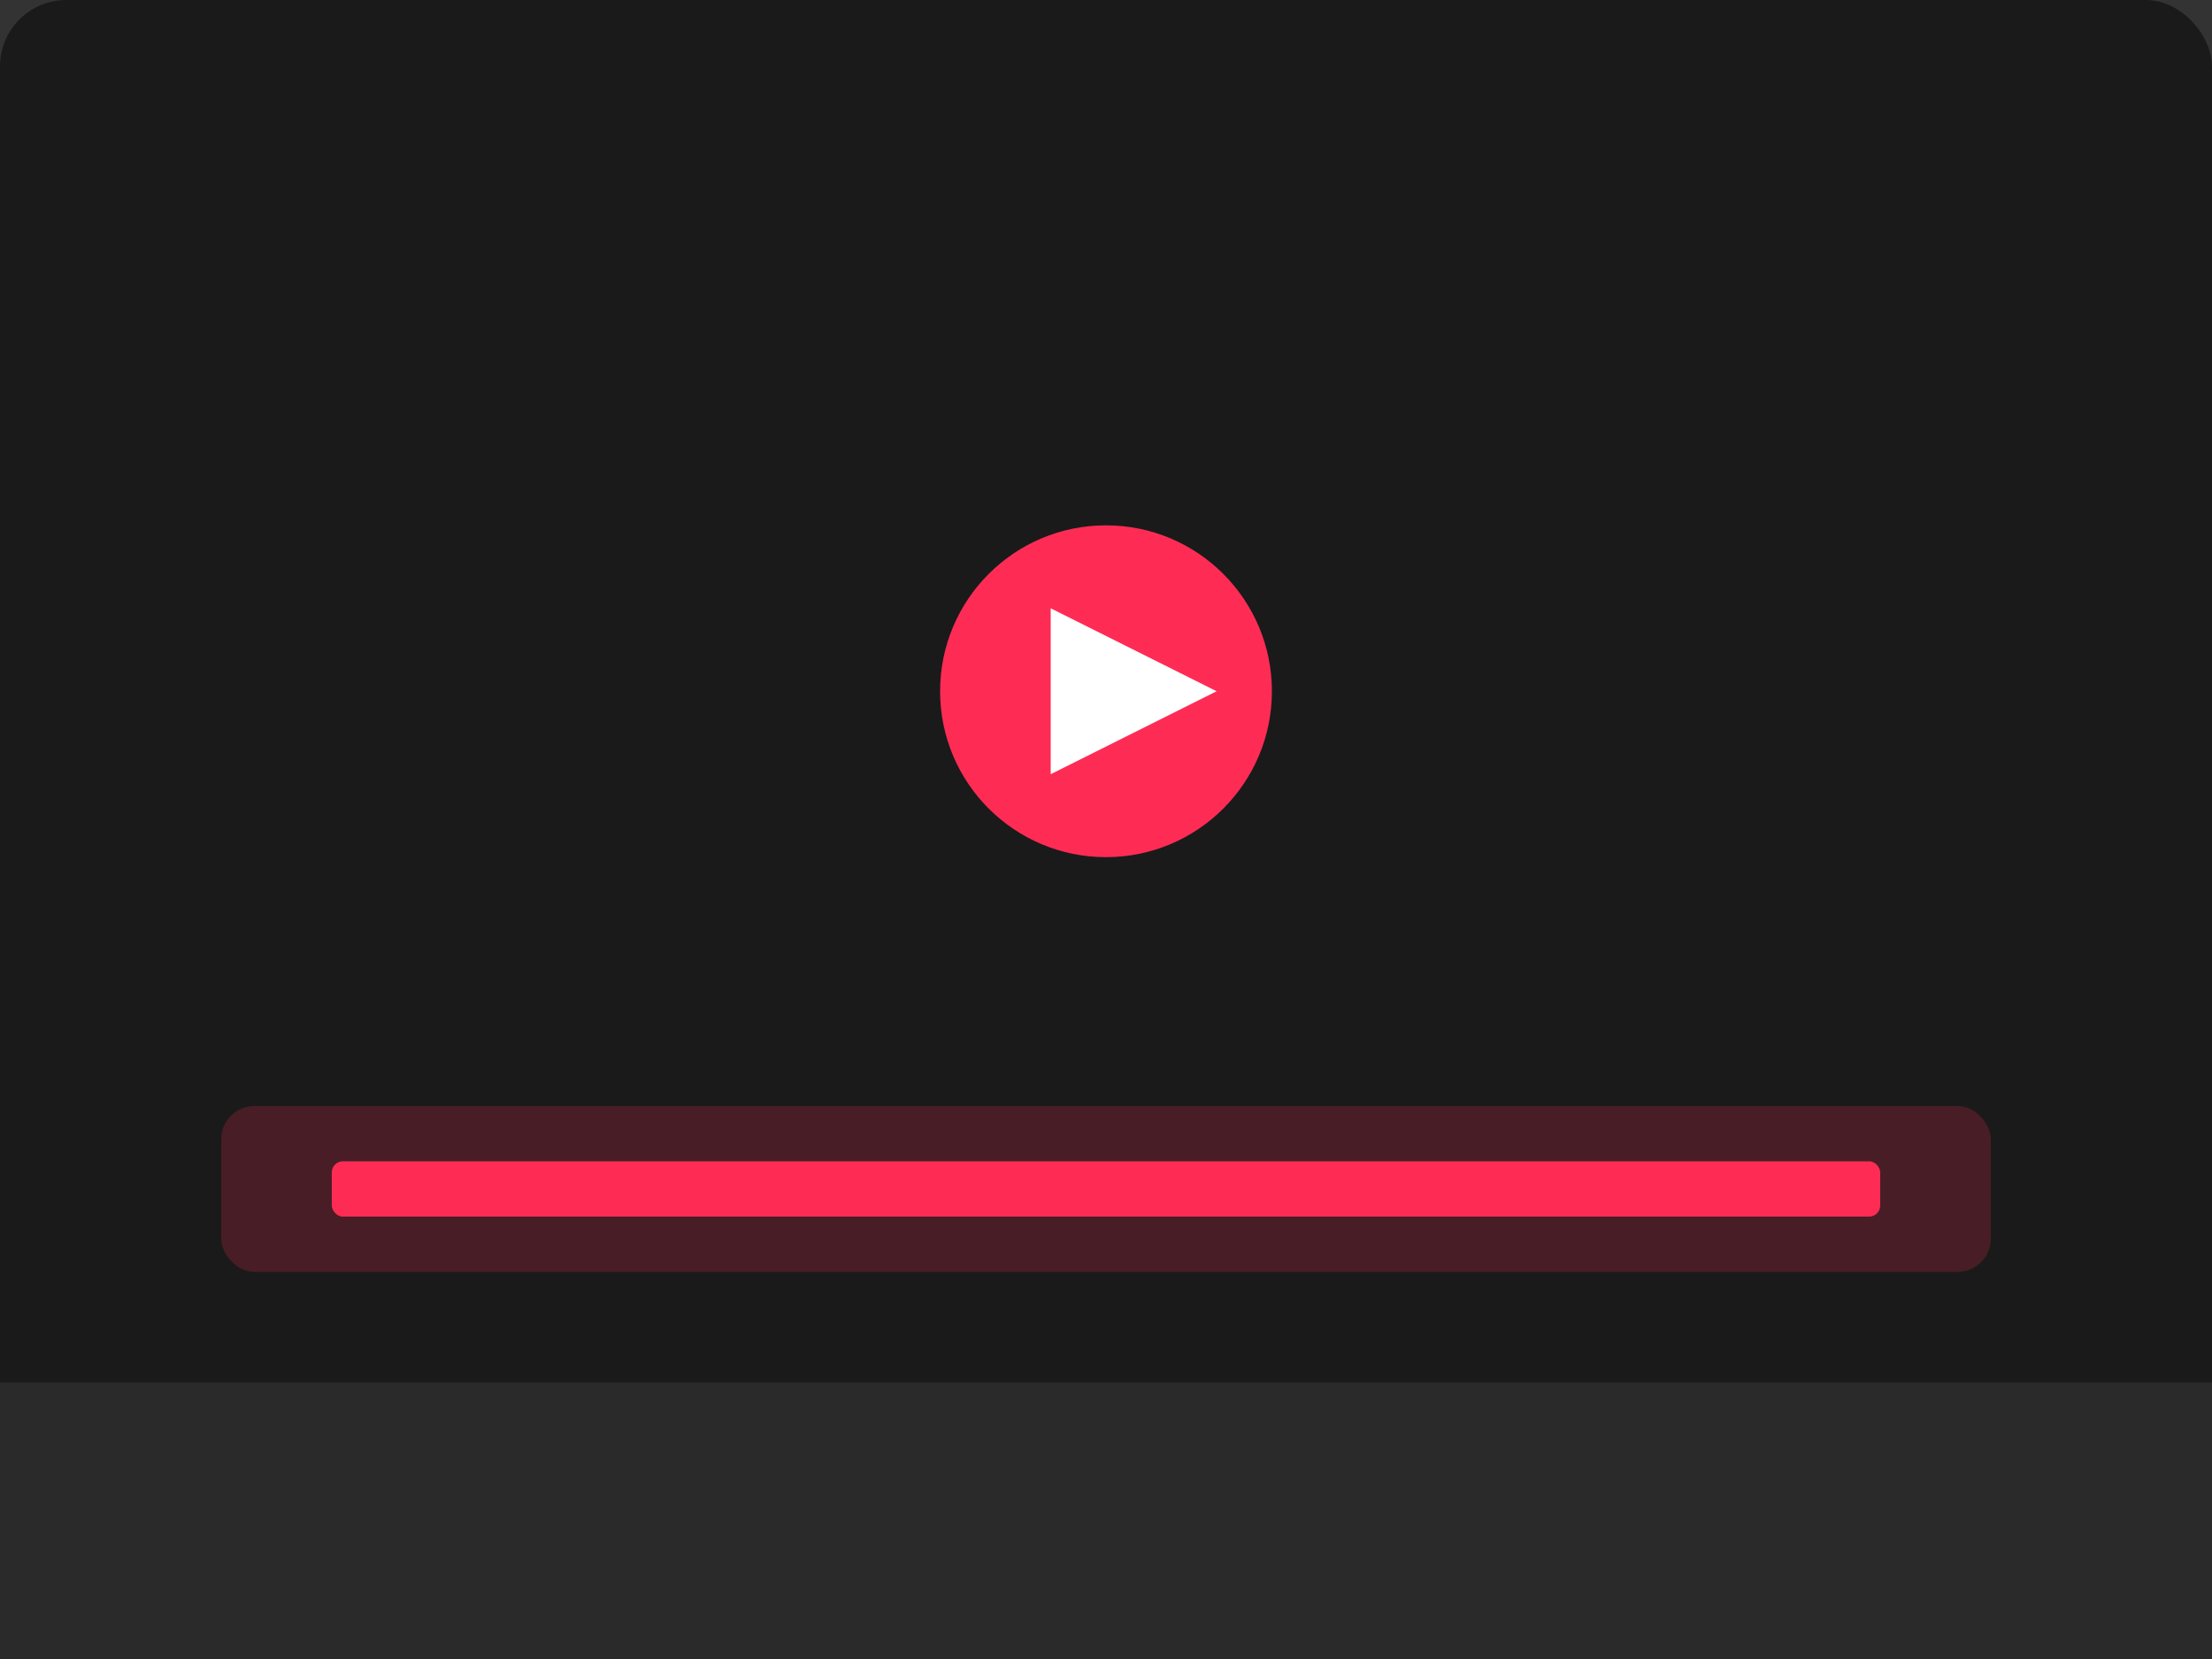
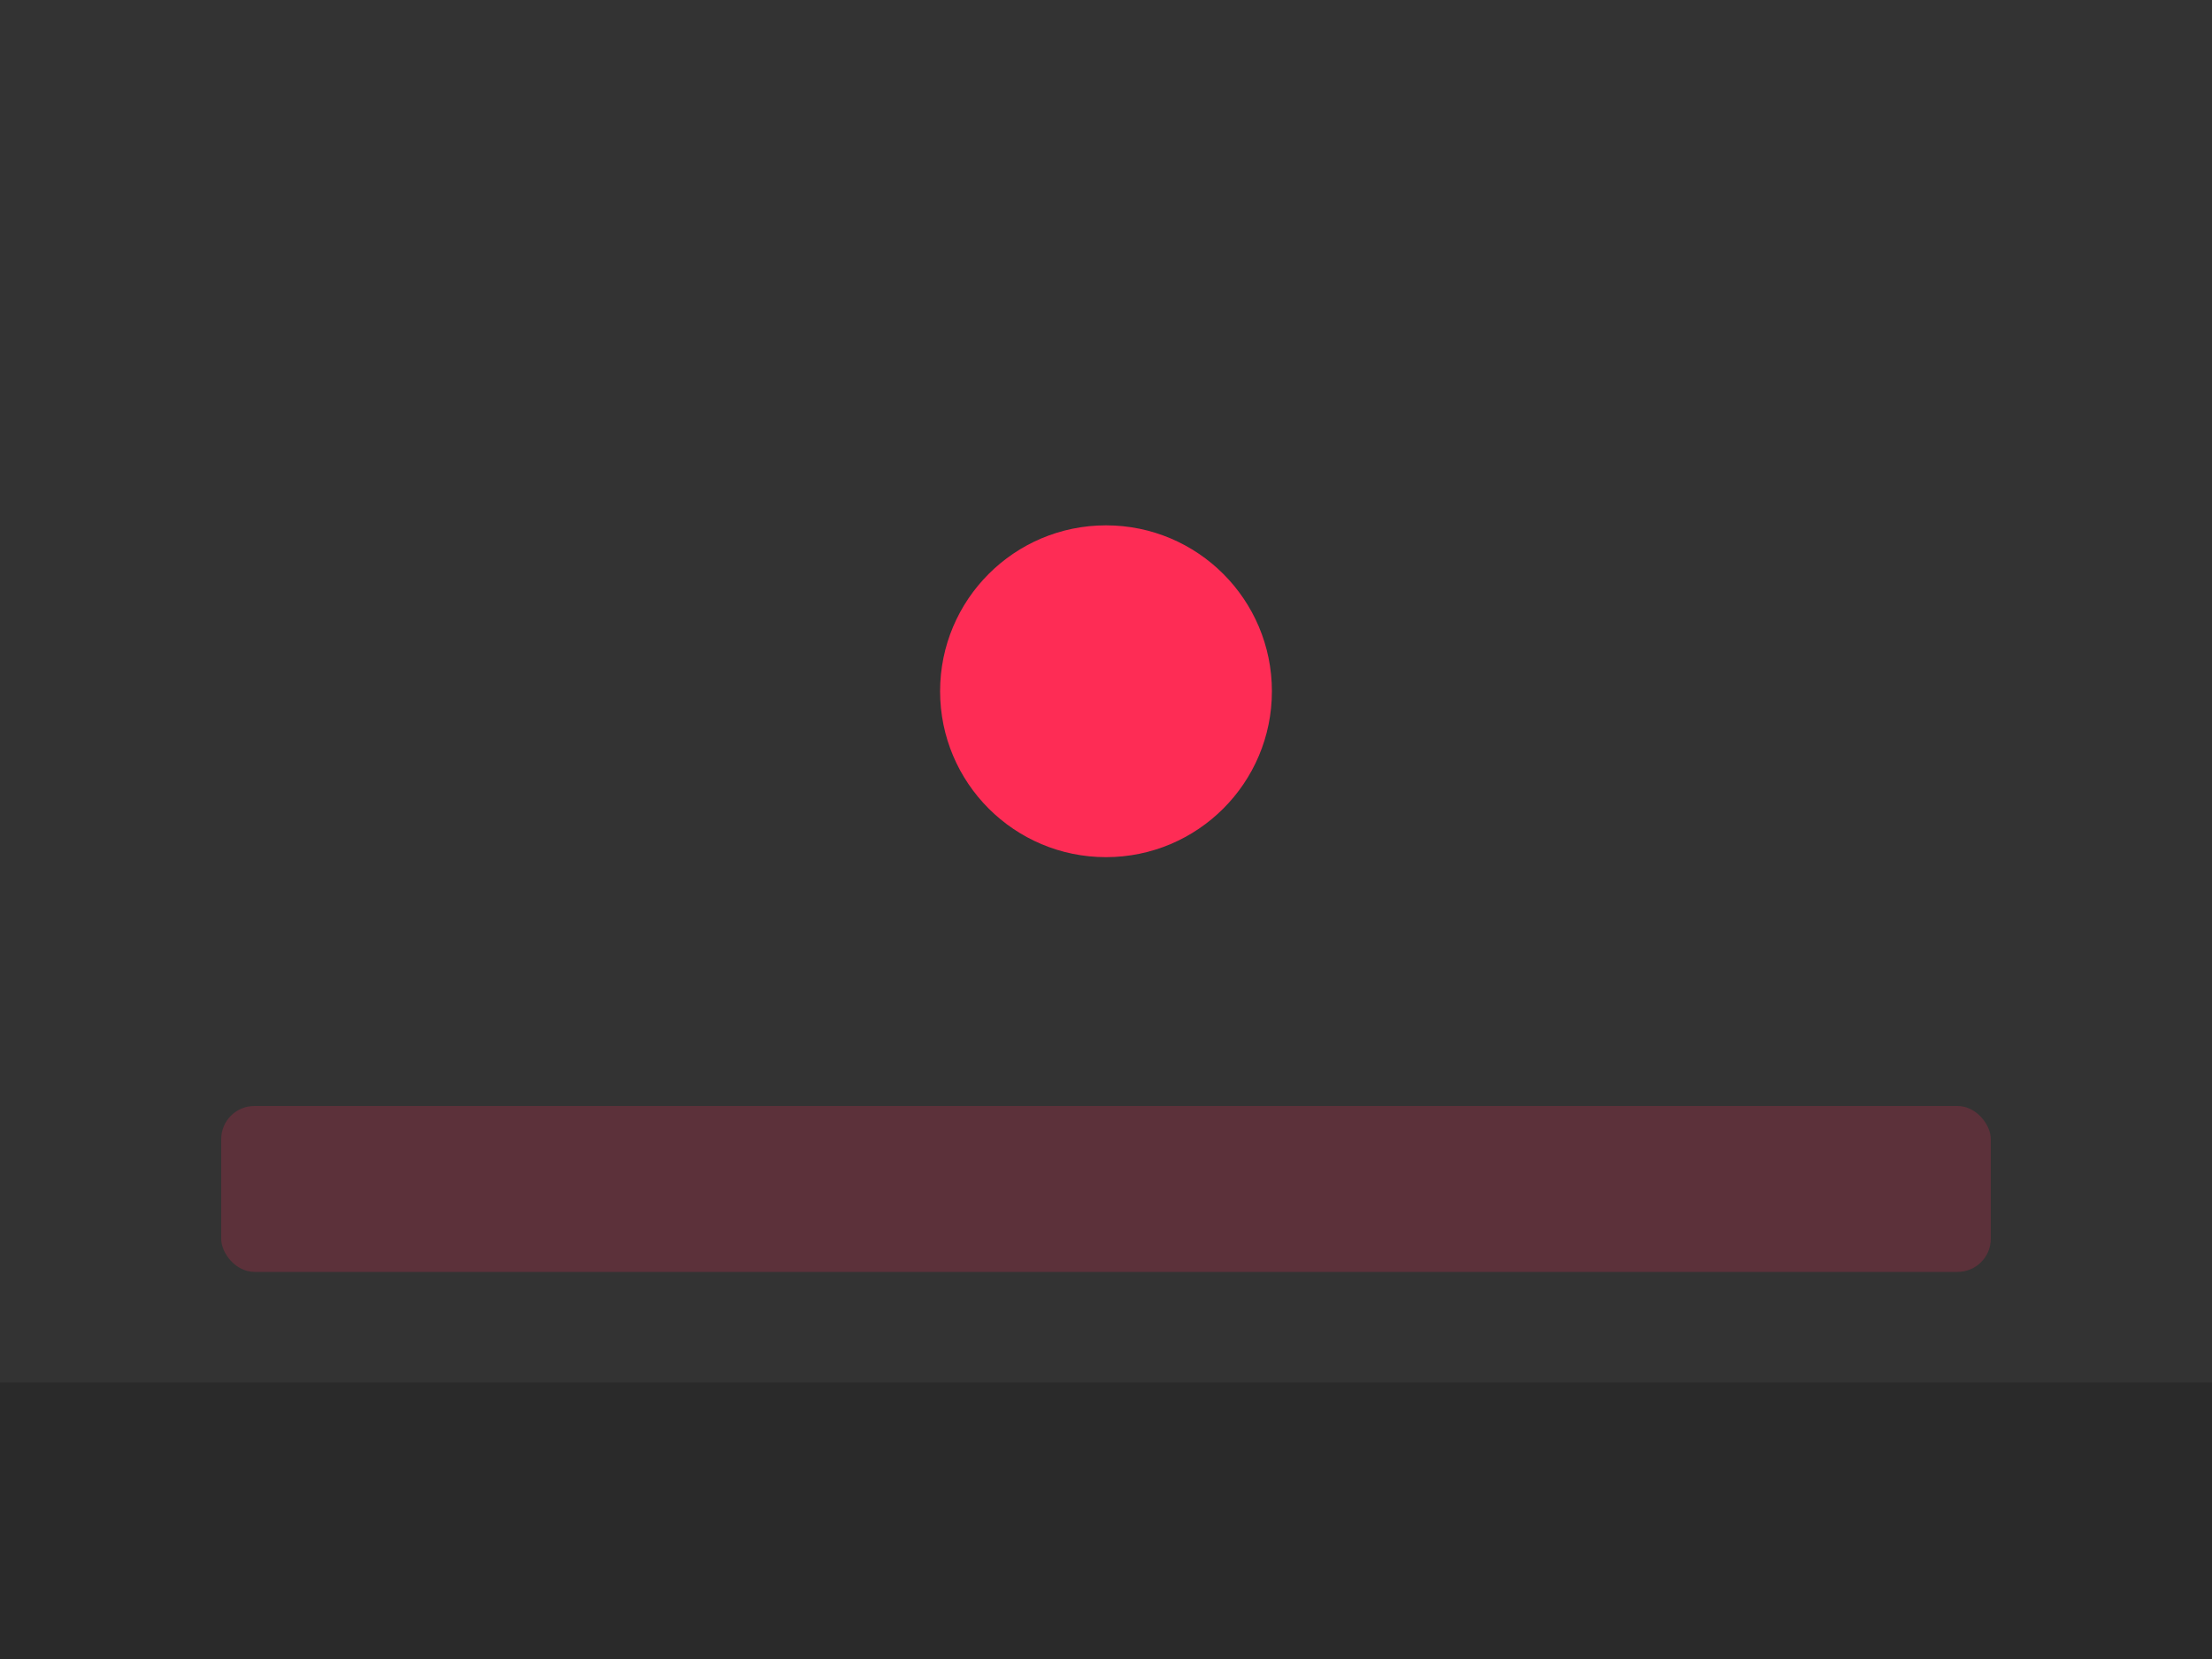
<svg xmlns="http://www.w3.org/2000/svg" width="400" height="300" viewBox="0 0 400 300" fill="none">
  <rect x="0" y="0" width="400" height="300" fill="#333333" stroke="none" />
-   <rect width="400" height="300" rx="12" fill="#1A1A1A" />
  <rect y="250" width="400" height="50" rx="0 0 12 12" fill="#2A2A2A" />
  <rect x="40" y="200" width="320" height="30" rx="6" fill="#FE2C55" fill-opacity="0.2" />
-   <rect x="60" y="210" width="280" height="10" rx="2" fill="#FE2C55" />
  <circle cx="200" cy="125" r="30" fill="#FE2C55" />
-   <path d="M190 110L220 125L190 140V110Z" fill="white" />
</svg>